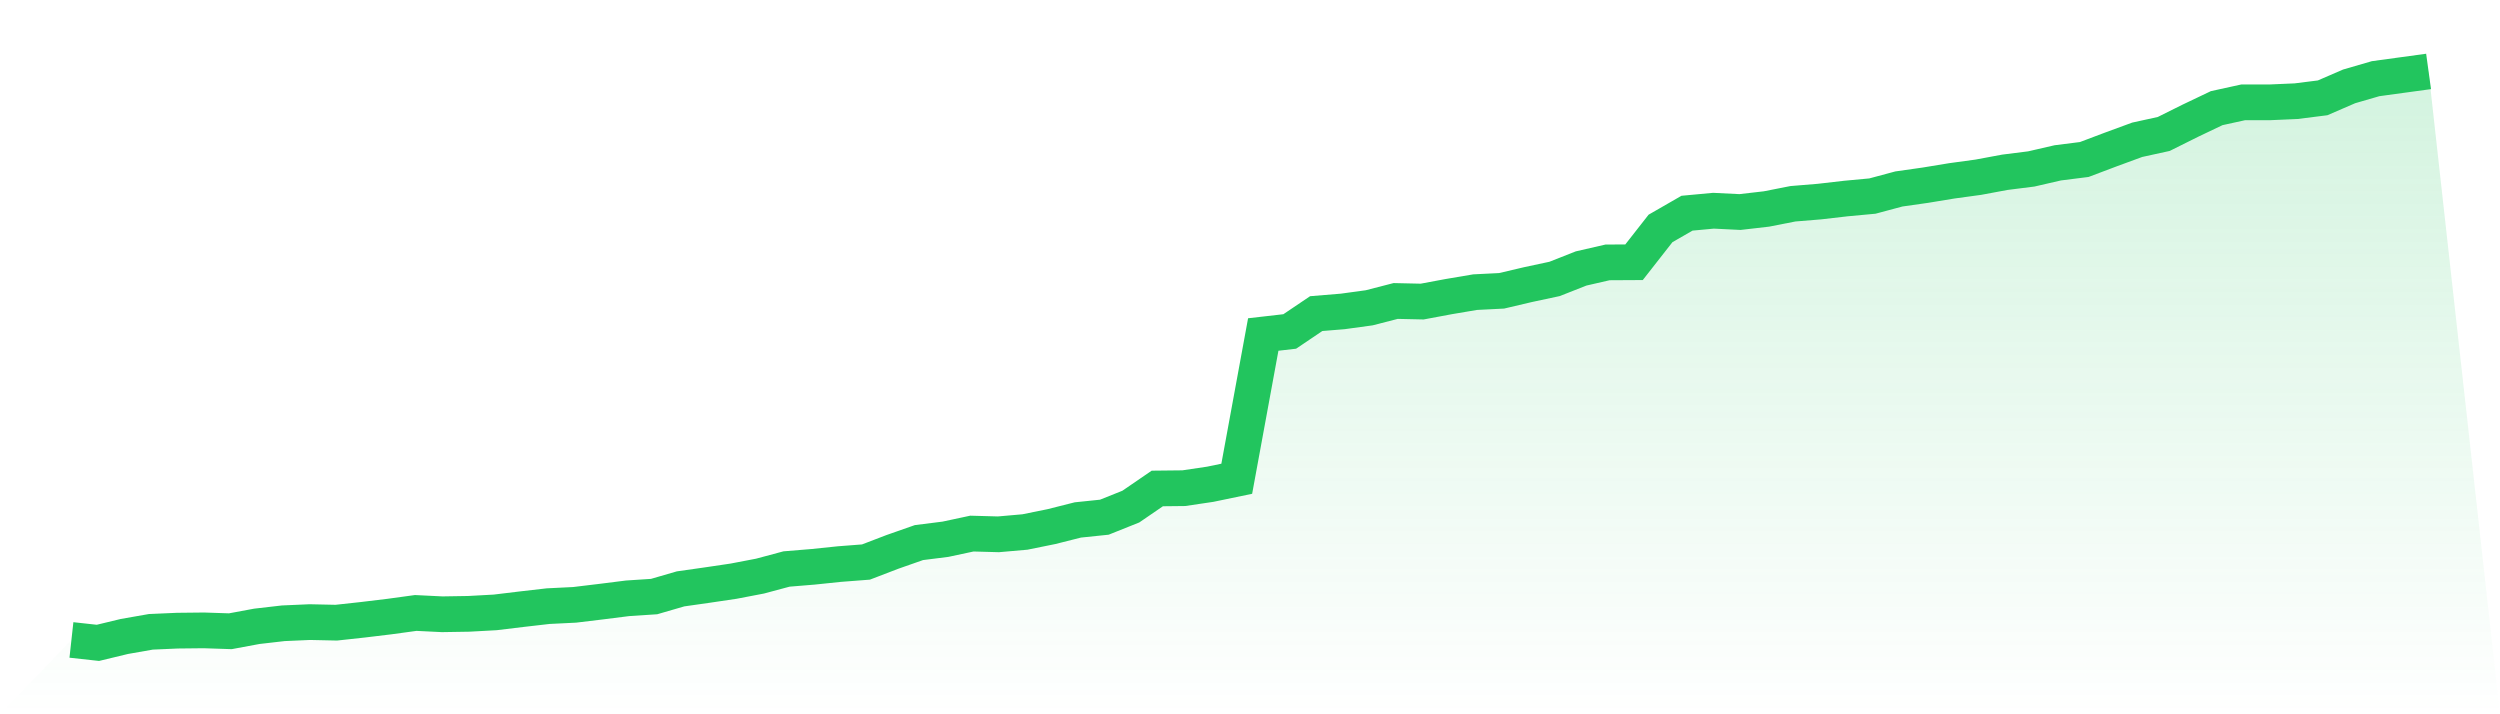
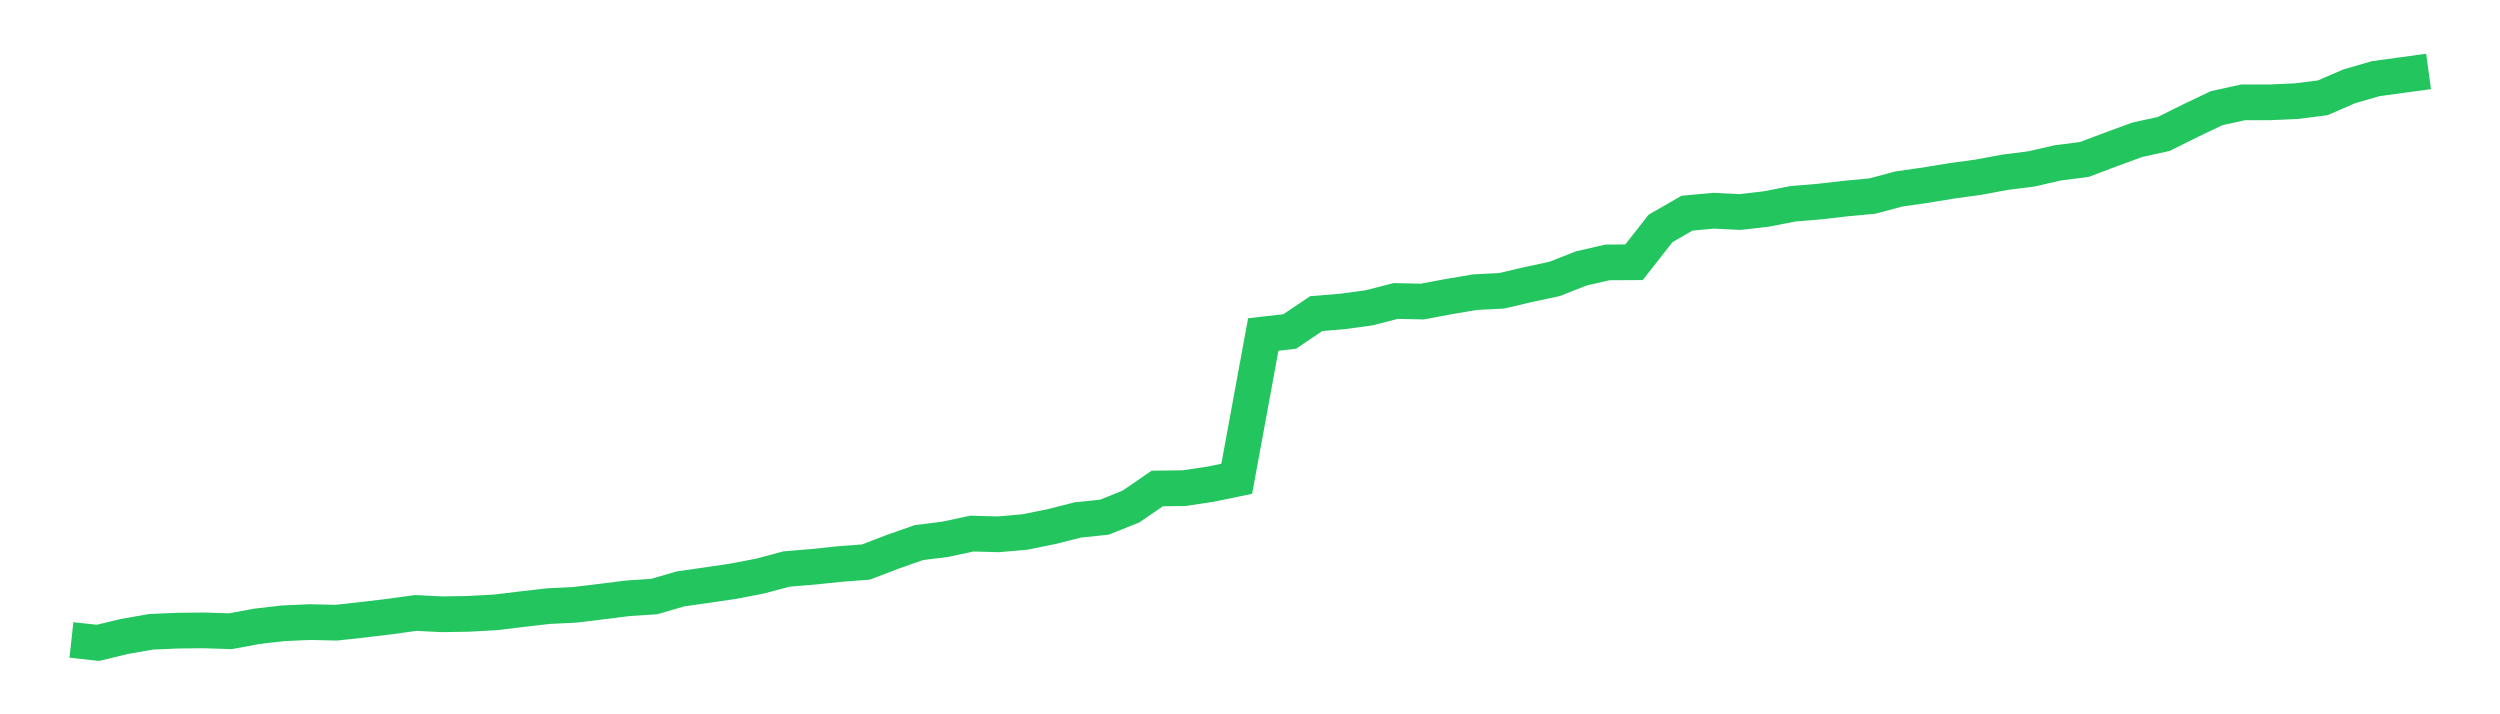
<svg xmlns="http://www.w3.org/2000/svg" viewBox="0 0 140 40">
  <defs>
    <linearGradient id="gradient" x1="0" x2="0" y1="0" y2="1">
      <stop offset="0%" stop-color="#22c55e" stop-opacity="0.2" />
      <stop offset="100%" stop-color="#22c55e" stop-opacity="0" />
    </linearGradient>
  </defs>
-   <path d="M4,35.837 L4,35.837 L5.483,36 L6.966,35.642 L8.449,35.382 L9.933,35.317 L11.416,35.301 L12.899,35.35 L14.382,35.074 L15.865,34.903 L17.348,34.838 L18.831,34.87 L20.315,34.708 L21.798,34.529 L23.281,34.326 L24.764,34.399 L26.247,34.375 L27.73,34.294 L29.213,34.115 L30.697,33.944 L32.18,33.871 L33.663,33.692 L35.146,33.505 L36.629,33.408 L38.112,32.977 L39.596,32.766 L41.079,32.546 L42.562,32.262 L44.045,31.864 L45.528,31.742 L47.011,31.588 L48.494,31.474 L49.978,30.905 L51.461,30.385 L52.944,30.198 L54.427,29.881 L55.91,29.922 L57.393,29.792 L58.876,29.491 L60.36,29.117 L61.843,28.963 L63.326,28.37 L64.809,27.354 L66.292,27.338 L67.775,27.118 L69.258,26.81 L70.742,18.732 L72.225,18.562 L73.708,17.562 L75.191,17.44 L76.674,17.237 L78.157,16.855 L79.64,16.888 L81.124,16.611 L82.607,16.36 L84.09,16.286 L85.573,15.937 L87.056,15.62 L88.539,15.035 L90.022,14.694 L91.506,14.686 L92.989,12.792 L94.472,11.939 L95.955,11.801 L97.438,11.874 L98.921,11.703 L100.404,11.411 L101.888,11.289 L103.371,11.118 L104.854,10.98 L106.337,10.582 L107.82,10.371 L109.303,10.127 L110.787,9.924 L112.27,9.648 L113.753,9.461 L115.236,9.119 L116.719,8.932 L118.202,8.372 L119.685,7.827 L121.169,7.502 L122.652,6.763 L124.135,6.056 L125.618,5.731 L127.101,5.731 L128.584,5.666 L130.067,5.479 L131.551,4.837 L133.034,4.406 L134.517,4.203 L136,4 L140,40 L0,40 z" fill="url(#gradient)" />
  <path d="M4,35.837 L4,35.837 L5.483,36 L6.966,35.642 L8.449,35.382 L9.933,35.317 L11.416,35.301 L12.899,35.35 L14.382,35.074 L15.865,34.903 L17.348,34.838 L18.831,34.87 L20.315,34.708 L21.798,34.529 L23.281,34.326 L24.764,34.399 L26.247,34.375 L27.73,34.294 L29.213,34.115 L30.697,33.944 L32.18,33.871 L33.663,33.692 L35.146,33.505 L36.629,33.408 L38.112,32.977 L39.596,32.766 L41.079,32.546 L42.562,32.262 L44.045,31.864 L45.528,31.742 L47.011,31.588 L48.494,31.474 L49.978,30.905 L51.461,30.385 L52.944,30.198 L54.427,29.881 L55.91,29.922 L57.393,29.792 L58.876,29.491 L60.36,29.117 L61.843,28.963 L63.326,28.37 L64.809,27.354 L66.292,27.338 L67.775,27.118 L69.258,26.81 L70.742,18.732 L72.225,18.562 L73.708,17.562 L75.191,17.44 L76.674,17.237 L78.157,16.855 L79.64,16.888 L81.124,16.611 L82.607,16.36 L84.09,16.286 L85.573,15.937 L87.056,15.62 L88.539,15.035 L90.022,14.694 L91.506,14.686 L92.989,12.792 L94.472,11.939 L95.955,11.801 L97.438,11.874 L98.921,11.703 L100.404,11.411 L101.888,11.289 L103.371,11.118 L104.854,10.98 L106.337,10.582 L107.82,10.371 L109.303,10.127 L110.787,9.924 L112.27,9.648 L113.753,9.461 L115.236,9.119 L116.719,8.932 L118.202,8.372 L119.685,7.827 L121.169,7.502 L122.652,6.763 L124.135,6.056 L125.618,5.731 L127.101,5.731 L128.584,5.666 L130.067,5.479 L131.551,4.837 L133.034,4.406 L134.517,4.203 L136,4" fill="none" stroke="#22c55e" stroke-width="2" />
</svg>